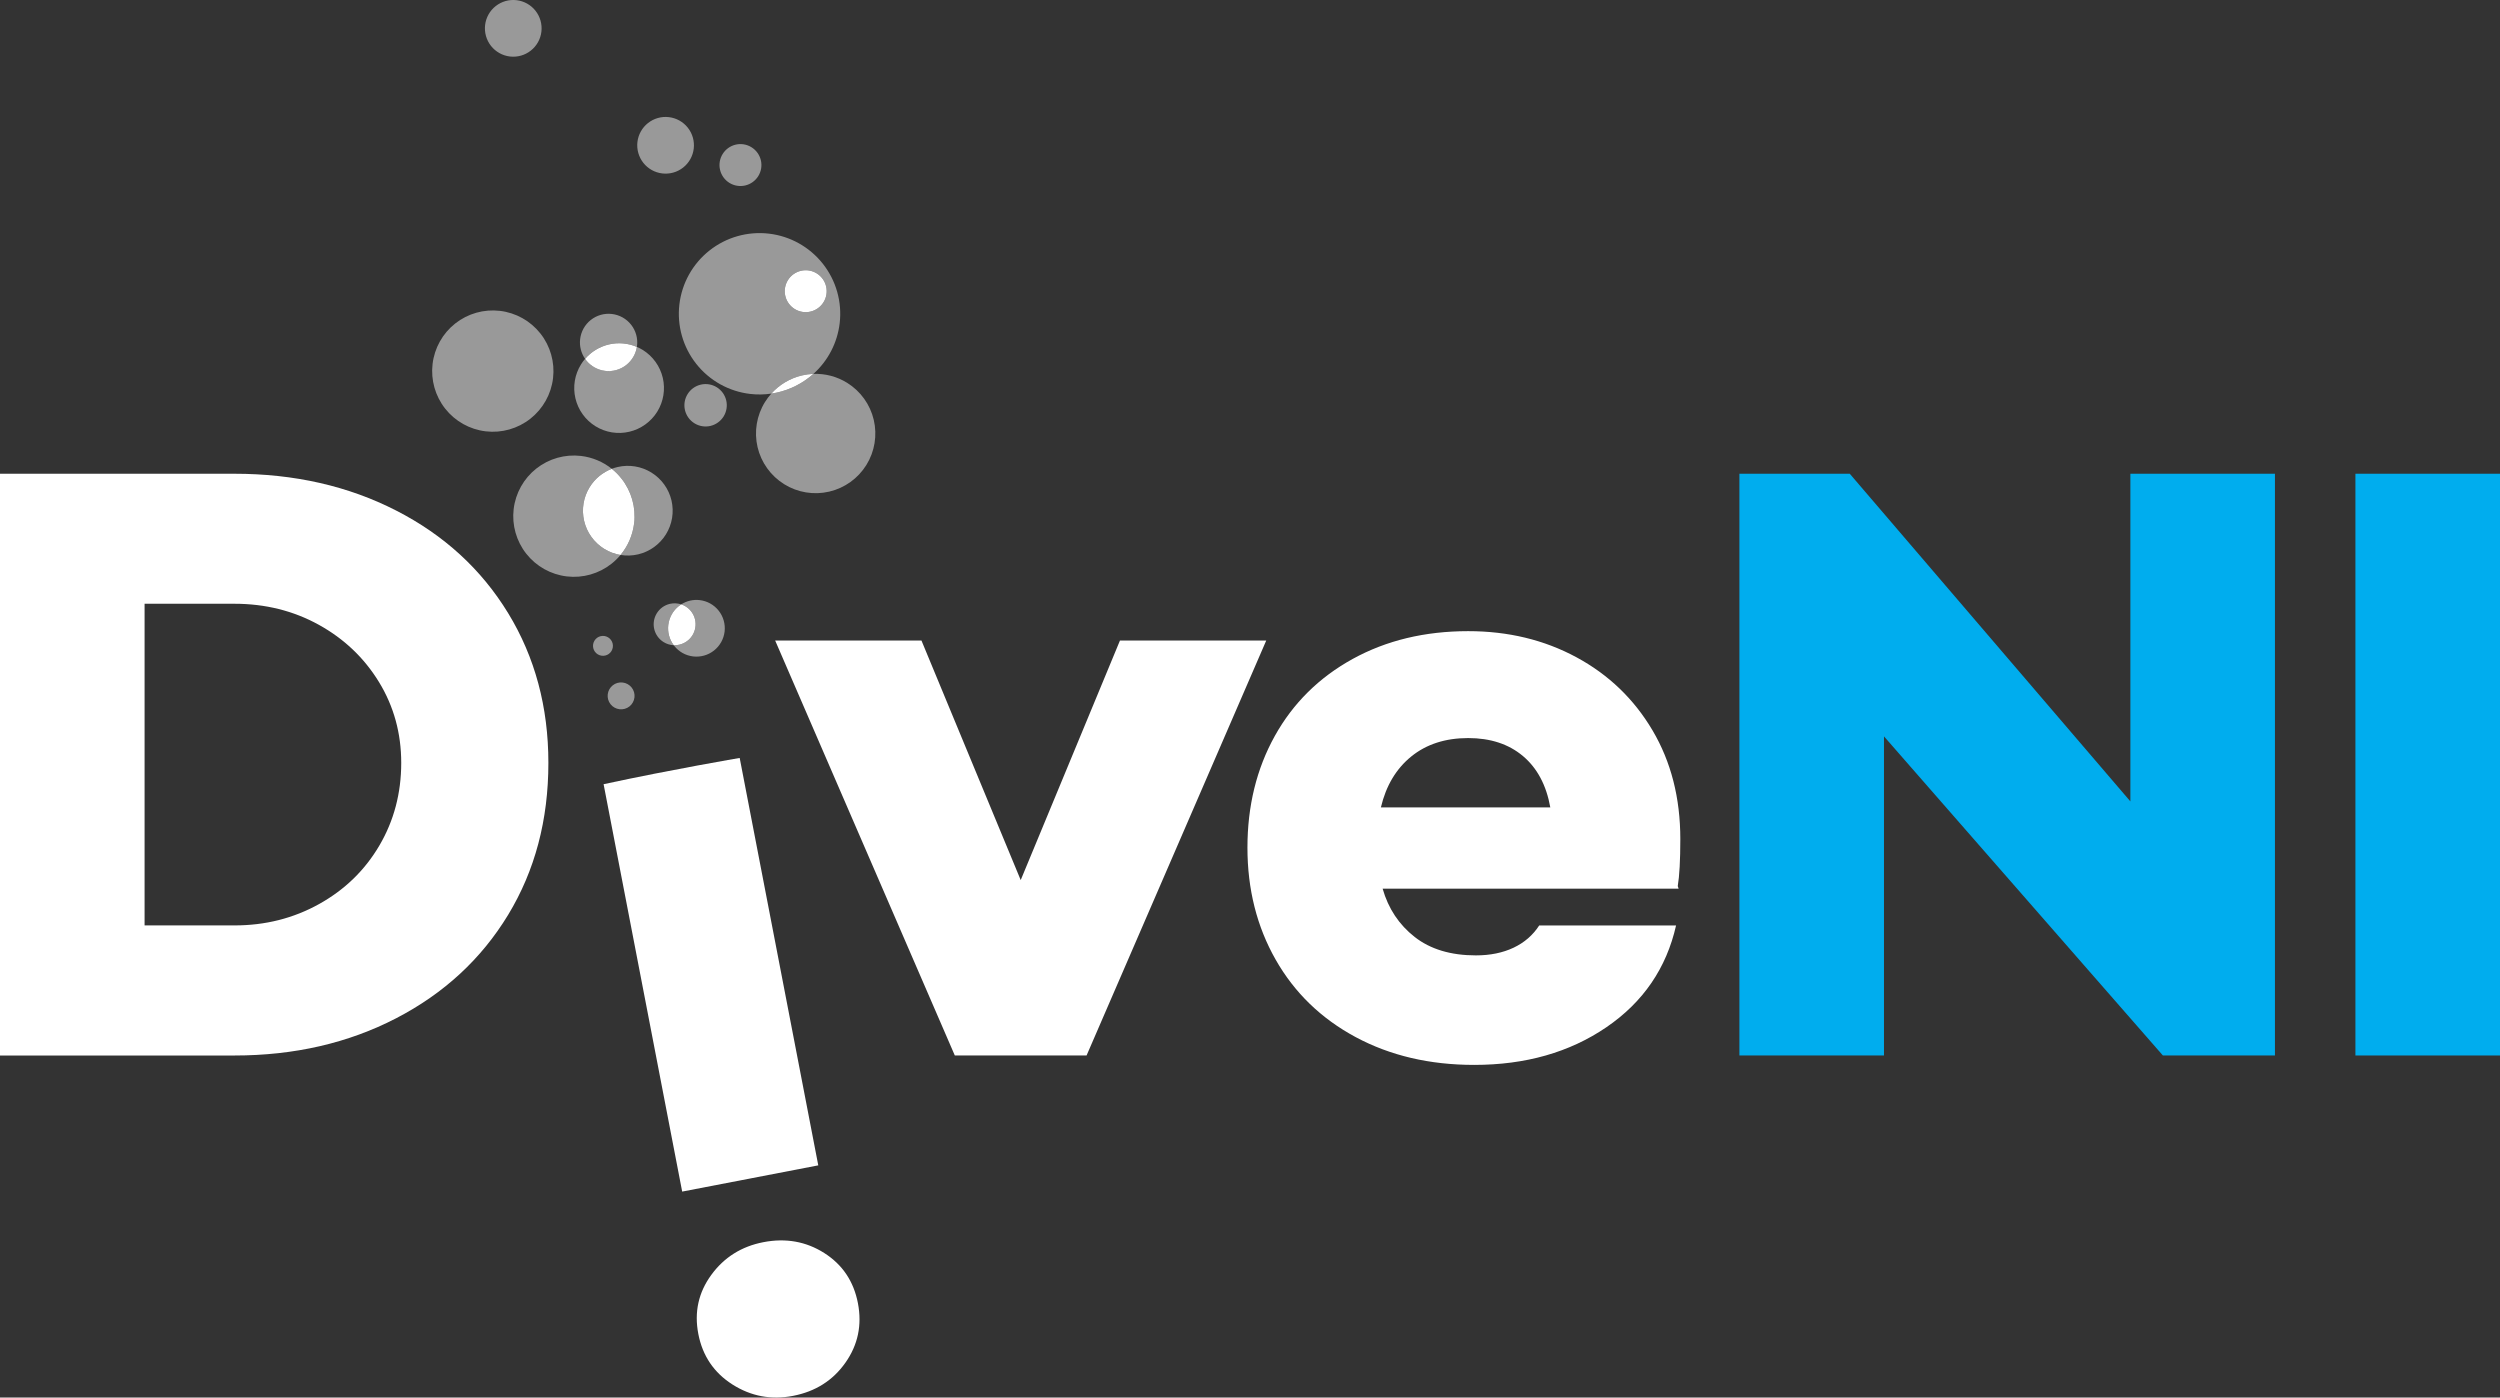
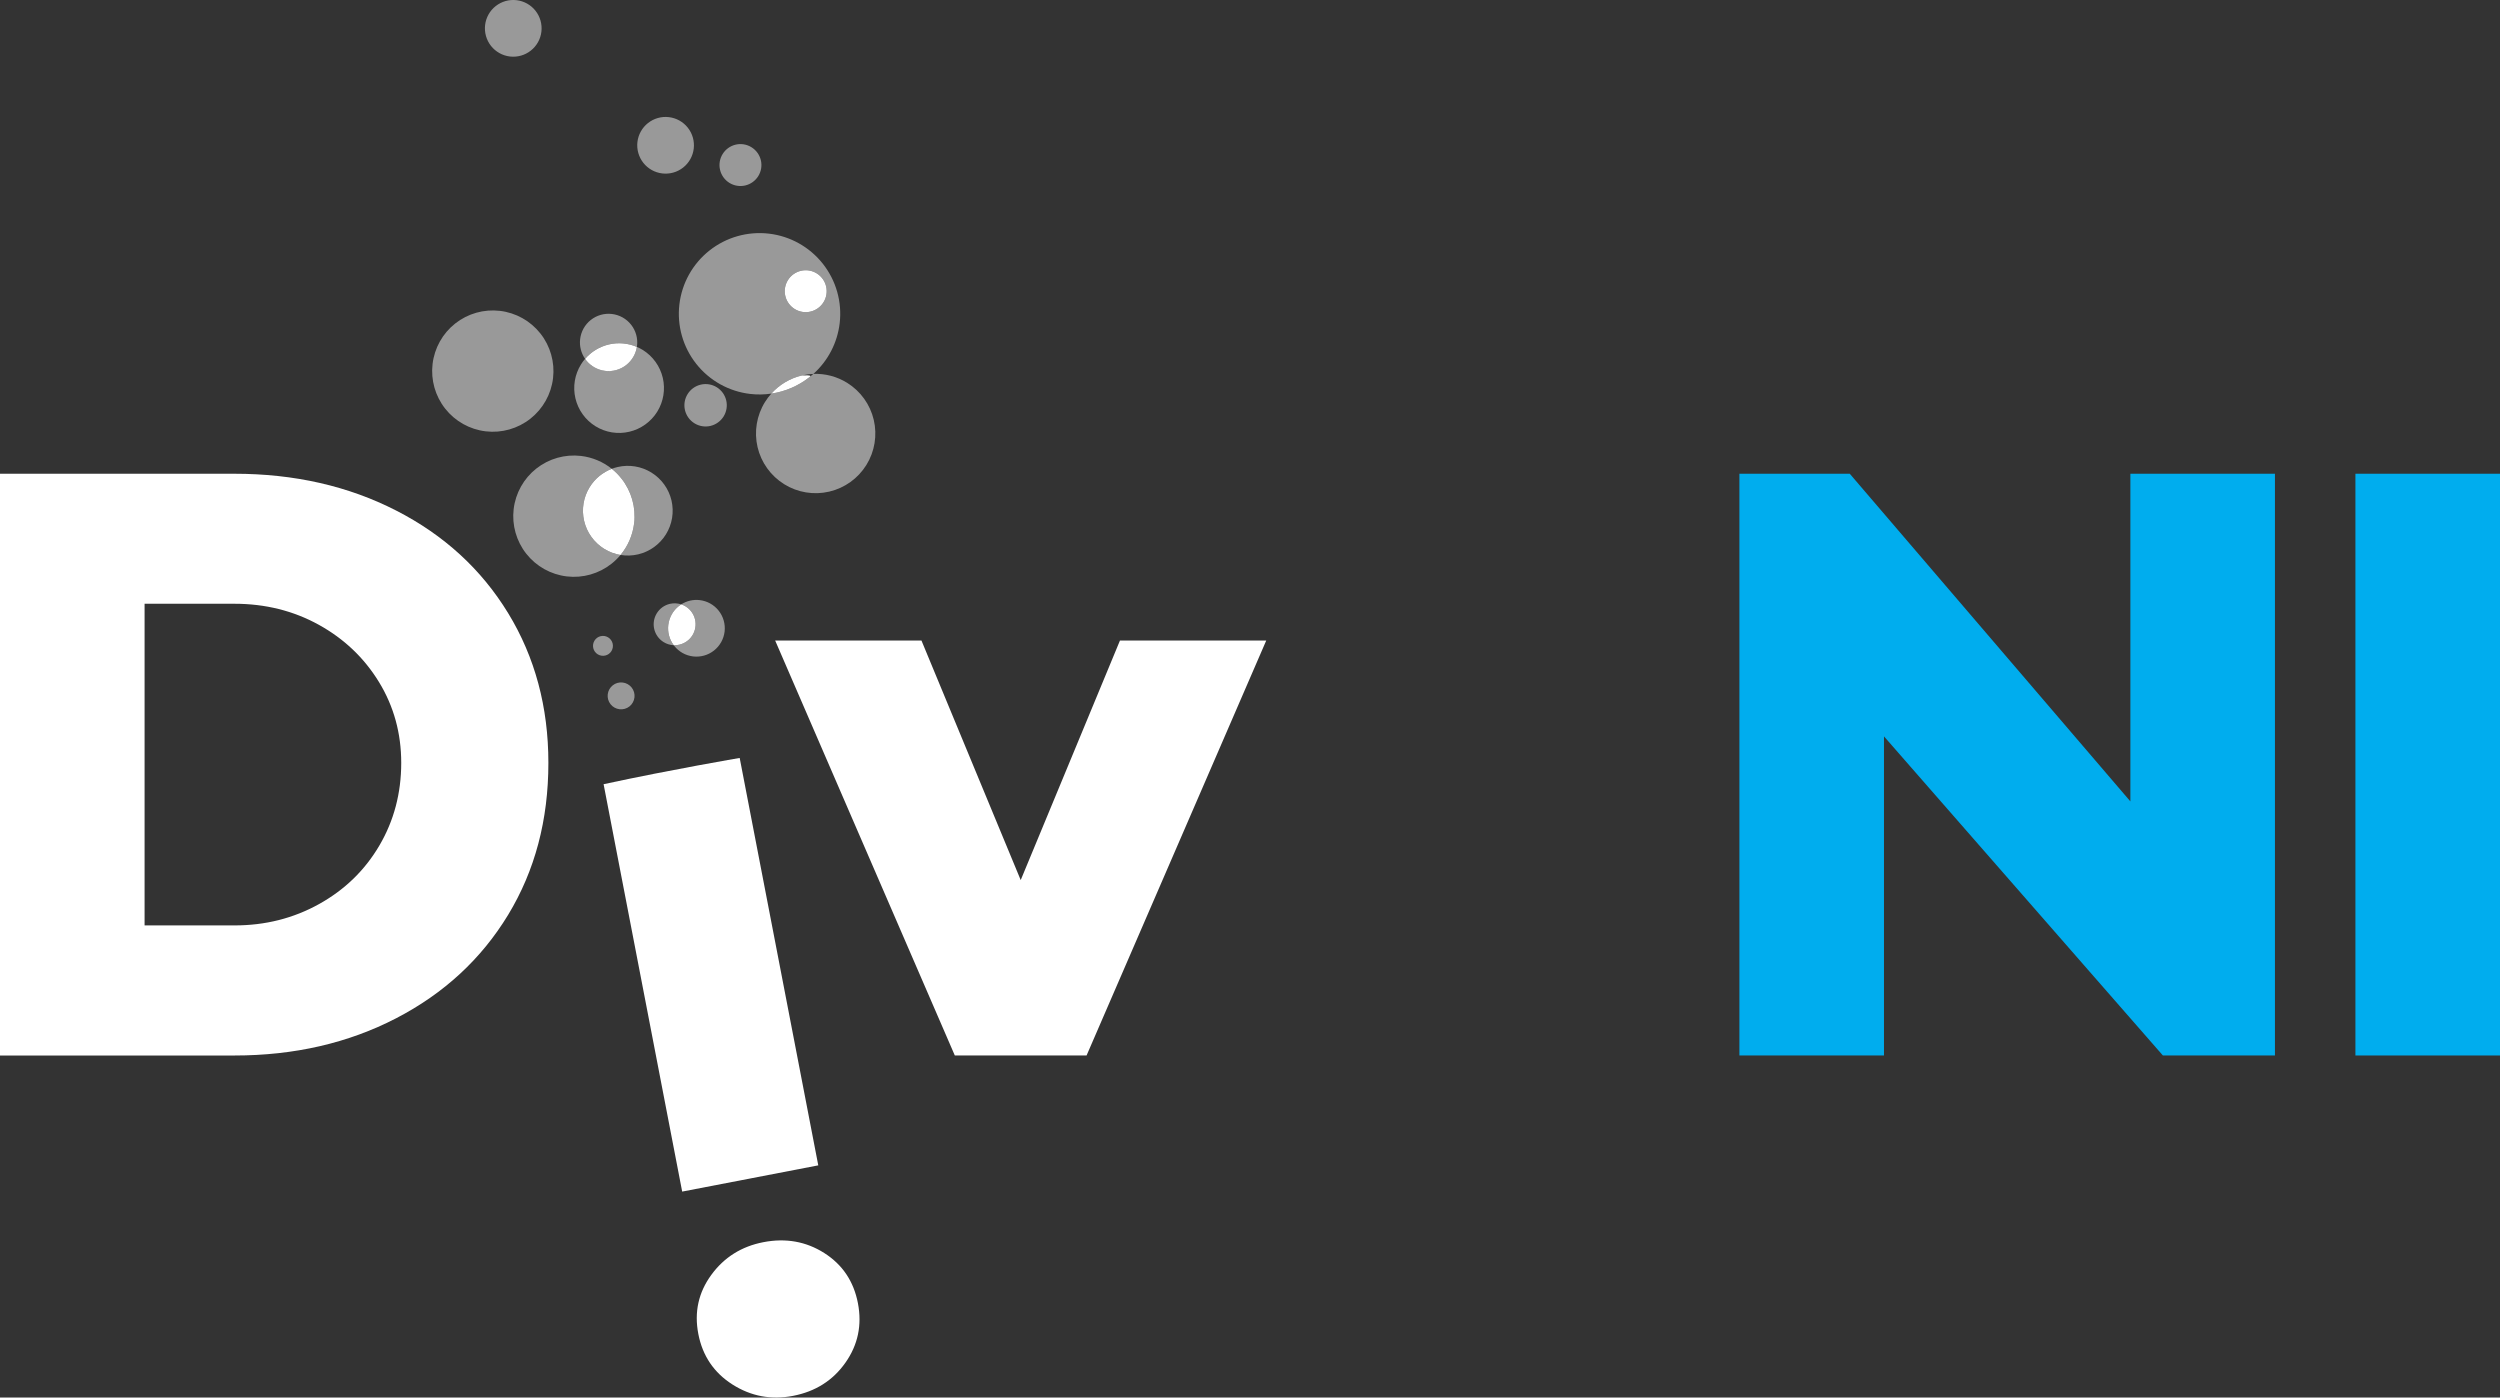
<svg xmlns="http://www.w3.org/2000/svg" version="1.1" id="Layer_1" x="0px" y="0px" width="280px" height="156.523px" viewBox="0 0 280 156.523" enable-background="new 0 0 280 156.523" xml:space="preserve">
  <rect x="0" y="0" width="280" height="156.523" fill="#333333" stroke="none" />
  <g>
    <rect x="263.807" y="53.059" fill="#00ADEE" enable-background="new    " width="16.193" height="65.155" />
    <path fill="#00ADEE" enable-background="new    " d="M254.794,118.214V53.059h-16.192v36.697l-31.429-36.697h-12.36v65.155h16.193   V82.473l31.236,35.74C247.916,118.214,254.794,118.214,254.794,118.214z" />
-     <path fill="#FFFFFF" d="M158.062,84.725c-1.692,1.374-2.828,3.272-3.402,5.7h18.973c-0.445-2.489-1.469-4.406-3.064-5.748   c-1.598-1.344-3.644-2.014-6.135-2.014C161.879,82.665,159.756,83.352,158.062,84.725 M187.909,99.242l0.096,0.287h-33.151   c0.64,2.234,1.836,4.039,3.594,5.414c1.757,1.372,4.039,2.06,6.85,2.06c1.6,0,3.004-0.286,4.221-0.86   c1.213-0.575,2.17-1.406,2.873-2.492h15.328c-1.085,4.792-3.688,8.593-7.808,11.403c-4.121,2.812-9.056,4.215-14.806,4.215   c-4.981,0-9.404-1.037-13.271-3.113c-3.864-2.075-6.851-4.968-8.959-8.672s-3.162-7.891-3.162-12.551   c0-4.664,1.022-8.832,3.067-12.508c2.044-3.671,4.949-6.546,8.718-8.623c3.771-2.075,8.082-3.113,12.937-3.113   c4.474,0,8.512,0.975,12.121,2.922c3.609,1.949,6.451,4.68,8.527,8.191c2.076,3.515,3.113,7.57,3.113,12.17   C188.195,96.334,188.102,98.091,187.909,99.242z" />
    <path fill="#FFFFFF" d="M121.696,118.214l20.123-46.474h-16.383l-11.116,26.83l-11.116-26.83H86.818l20.121,46.474   C111.916,118.214,121.696,118.214,121.696,118.214z" />
    <path fill="#FFFFFF" d="M82.845,84.891l8.801,45.629l-15.242,2.938L67.603,87.83C75.25,86.179,82.845,84.891,82.845,84.891z" />
    <path fill="#FFFFFF" d="M92.321,140.341c2.039,1.3,3.295,3.17,3.767,5.617c0.472,2.445,0.006,4.667-1.399,6.661   c-1.403,1.994-3.36,3.233-5.869,3.718c-2.446,0.473-4.708,0.047-6.784-1.273c-2.077-1.324-3.351-3.209-3.823-5.656   c-0.472-2.445,0.013-4.652,1.455-6.623c1.441-1.971,3.386-3.188,5.832-3.661C88.007,138.638,90.282,139.045,92.321,140.341" />
    <path fill="#FFFFFF" d="M35.739,101.253c2.875-1.598,5.126-3.784,6.756-6.562c1.629-2.777,2.443-5.861,2.443-9.247   c0-3.32-0.831-6.339-2.491-9.054c-1.661-2.715-3.914-4.854-6.756-6.422c-2.841-1.563-5.988-2.347-9.438-2.347h-10.06v36.026h10.061   C29.703,103.649,32.865,102.852,35.739,101.253 M44.364,57.178c5.365,2.746,9.549,6.579,12.551,11.498   c3.003,4.92,4.504,10.509,4.504,16.769c0,6.39-1.501,12.058-4.504,17.011c-3.002,4.947-7.186,8.812-12.551,11.593   c-5.366,2.778-11.403,4.168-18.11,4.168H0V53.059h26.253C32.961,53.059,38.998,54.431,44.364,57.178z" />
    <path opacity="0.5" fill="#FFFFFF" enable-background="new    " d="M57.115,6.329c-0.836-0.099-1.6-0.524-2.122-1.186   c-0.521-0.661-0.759-1.503-0.662-2.339c0.098-0.836,0.524-1.6,1.185-2.121c0.661-0.521,1.501-0.761,2.338-0.663   c0.836,0.099,1.6,0.523,2.122,1.186c0.521,0.661,0.759,1.502,0.662,2.339c-0.098,0.835-0.524,1.6-1.185,2.121   C58.792,6.188,57.951,6.427,57.115,6.329" />
    <path opacity="0.5" fill="#FFFFFF" enable-background="new    " d="M74.176,19.425c-0.836-0.098-1.6-0.523-2.122-1.186   c-0.521-0.658-0.759-1.501-0.662-2.337c0.098-0.836,0.524-1.599,1.185-2.121c0.661-0.521,1.501-0.761,2.338-0.662   c0.836,0.098,1.6,0.523,2.122,1.186c0.522,0.661,0.759,1.502,0.662,2.338c-0.098,0.836-0.523,1.601-1.185,2.122   C75.854,19.286,75.013,19.524,74.176,19.425" />
    <path opacity="0.5" fill="#FFFFFF" enable-background="new    " d="M87.954,33.149c0.141,0.605,0.519,1.132,1.048,1.46   c0.528,0.328,1.167,0.434,1.773,0.291s1.132-0.52,1.459-1.048c0.33-0.529,0.434-1.167,0.292-1.772   c-0.143-0.605-0.52-1.133-1.049-1.46c-0.529-0.329-1.167-0.434-1.773-0.291c-0.607,0.143-1.132,0.52-1.46,1.048   C87.917,31.905,87.812,32.543,87.954,33.149 M84.016,44.12c-2.38-0.278-4.552-1.491-6.039-3.372   c-1.486-1.881-2.165-4.274-1.886-6.656c0.28-2.381,1.492-4.553,3.373-6.038c1.881-1.486,4.274-2.164,6.656-1.886   c2.38,0.278,4.553,1.492,6.039,3.373c1.485,1.88,2.165,4.274,1.885,6.654c-0.256,2.196-1.308,4.215-2.946,5.682   c-0.424,0.017-0.847,0.071-1.267,0.17c-1.338,0.312-2.538,1.03-3.446,2.038C85.607,44.2,84.811,44.213,84.016,44.12z" />
    <path opacity="0.5" fill="#FFFFFF" enable-background="new    " d="M64.975,37.98c0.099-0.847,0.529-1.617,1.197-2.146   c0.668-0.526,1.518-0.769,2.364-0.668c0.845,0.1,1.617,0.529,2.145,1.197c0.527,0.668,0.77,1.519,0.669,2.363l-0.017,0.128   c-0.983-0.424-2.083-0.525-3.139-0.279c-1.043,0.244-1.973,0.812-2.663,1.614C65.083,39.549,64.883,38.762,64.975,37.98" />
    <path opacity="0.5" fill="#FFFFFF" enable-background="new    " d="M54.405,48.31c-1.79-0.21-3.423-1.122-4.54-2.536   c-1.117-1.414-1.627-3.213-1.417-5.002c0.209-1.789,1.122-3.422,2.535-4.539c1.414-1.116,3.213-1.627,5.003-1.417   c1.789,0.209,3.421,1.122,4.539,2.535c1.117,1.413,1.626,3.213,1.417,5.002c-0.209,1.79-1.122,3.423-2.536,4.54   C57.993,48.01,56.194,48.52,54.405,48.31" />
    <path opacity="0.5" fill="#FFFFFF" enable-background="new    " d="M63.487,64.559c-1.79-0.21-3.422-1.123-4.54-2.536   c-1.117-1.414-1.626-3.213-1.417-5.001c0.209-1.79,1.122-3.422,2.535-4.54c1.414-1.117,3.213-1.626,5.003-1.417   c1.273,0.149,2.468,0.655,3.453,1.441c-1.02,0.392-1.892,1.104-2.474,2.044c-0.703,1.133-0.927,2.498-0.623,3.795   c0.303,1.297,1.111,2.42,2.243,3.122c0.564,0.353,1.188,0.582,1.833,0.688c-0.299,0.359-0.637,0.689-1.011,0.985   C67.076,64.258,65.276,64.768,63.487,64.559" />
    <path opacity="0.5" fill="#FFFFFF" enable-background="new    " d="M77.632,73.521c-0.836-0.099-1.599-0.523-2.121-1.187   l-0.056-0.071c0.213,0.009,0.428-0.01,0.64-0.061c0.606-0.143,1.132-0.52,1.459-1.049c0.328-0.528,0.434-1.167,0.292-1.772   c-0.144-0.605-0.52-1.131-1.049-1.46c-0.159-0.098-0.326-0.175-0.5-0.233c0.613-0.391,1.346-0.561,2.074-0.475   c0.836,0.098,1.601,0.523,2.122,1.186c0.522,0.659,0.76,1.501,0.663,2.337c-0.099,0.836-0.525,1.6-1.186,2.121   C79.311,73.38,78.468,73.618,77.632,73.521" />
    <path opacity="0.5" fill="#FFFFFF" enable-background="new    " d="M69.389,79.434c-0.397-0.047-0.76-0.248-1.007-0.562   c-0.248-0.313-0.362-0.712-0.315-1.108c0.046-0.396,0.249-0.759,0.562-1.007c0.313-0.25,0.712-0.361,1.11-0.314   c0.396,0.046,0.759,0.249,1.007,0.562s0.361,0.711,0.314,1.108c-0.047,0.396-0.249,0.761-0.562,1.009   C70.184,79.368,69.785,79.48,69.389,79.434" />
    <path opacity="0.5" fill="#FFFFFF" enable-background="new    " d="M81.693,20.481c-0.53-0.329-0.907-0.854-1.048-1.46   c-0.143-0.605-0.038-1.244,0.291-1.772c0.329-0.53,0.853-0.906,1.46-1.05c0.605-0.142,1.244-0.036,1.772,0.293   c0.529,0.328,0.906,0.854,1.049,1.459c0.142,0.606,0.038,1.244-0.291,1.773c-0.329,0.528-0.854,0.905-1.46,1.048   C82.86,20.914,82.222,20.81,81.693,20.481" />
    <path fill="#FFFFFF" d="M89.002,34.609c-0.529-0.329-0.907-0.854-1.048-1.46c-0.143-0.605-0.037-1.244,0.29-1.772   c0.329-0.528,0.853-0.905,1.46-1.048c0.605-0.144,1.244-0.038,1.773,0.291c0.529,0.328,0.906,0.854,1.049,1.46   c0.142,0.605,0.037,1.243-0.292,1.772c-0.327,0.528-0.853,0.905-1.459,1.048C90.169,35.042,89.53,34.938,89.002,34.609" />
    <path opacity="0.5" fill="#FFFFFF" enable-background="new    " d="M87.832,54.233c-1.506-0.935-2.58-2.429-2.985-4.153   c-0.403-1.727-0.106-3.542,0.829-5.049c0.209-0.337,0.448-0.653,0.709-0.945c1.553-0.229,3.034-0.859,4.285-1.851   c0.147-0.114,0.29-0.234,0.427-0.358c1.323-0.051,2.642,0.292,3.781,0.999c1.506,0.935,2.58,2.431,2.984,4.154   c0.404,1.727,0.106,3.542-0.829,5.049c-0.935,1.506-2.43,2.578-4.155,2.982C91.154,55.466,89.338,55.168,87.832,54.233" />
-     <path fill="#FFFFFF" d="M89.831,42.046c0.419-0.099,0.842-0.153,1.267-0.17C90.96,42,90.818,42.12,90.67,42.235   c-1.251,0.99-2.732,1.621-4.285,1.851C87.293,43.077,88.493,42.36,89.831,42.046" />
+     <path fill="#FFFFFF" d="M89.831,42.046C90.96,42,90.818,42.12,90.67,42.235   c-1.251,0.99-2.732,1.621-4.285,1.851C87.293,43.077,88.493,42.36,89.831,42.046" />
    <path opacity="0.5" fill="#FFFFFF" enable-background="new    " d="M77.777,47.409c-0.535-0.332-0.917-0.862-1.061-1.477   c-0.144-0.612-0.037-1.258,0.295-1.792c0.33-0.535,0.861-0.916,1.475-1.06c0.613-0.145,1.257-0.038,1.792,0.293   c0.535,0.333,0.917,0.863,1.061,1.477c0.143,0.612,0.036,1.258-0.294,1.792c-0.332,0.534-0.863,0.916-1.476,1.062   C78.957,47.847,78.312,47.741,77.777,47.409" />
    <path opacity="0.5" fill="#FFFFFF" enable-background="new    " d="M66.69,47.736c-1.132-0.701-1.938-1.825-2.243-3.124   c-0.304-1.297-0.08-2.661,0.623-3.794c0.138-0.222,0.291-0.434,0.461-0.628l0.112,0.151c0.528,0.668,1.299,1.099,2.146,1.197   c0.845,0.101,1.694-0.143,2.363-0.668c0.634-0.501,1.054-1.223,1.181-2.018c0.224,0.099,0.444,0.212,0.657,0.343   c1.131,0.703,1.937,1.826,2.242,3.123c0.303,1.299,0.081,2.662-0.623,3.794c-0.703,1.132-1.826,1.938-3.123,2.243   C69.187,48.663,67.823,48.439,66.69,47.736" />
    <path fill="#FFFFFF" d="M68.194,38.577c1.055-0.247,2.154-0.146,3.138,0.279c-0.127,0.794-0.547,1.516-1.181,2.018   c-0.668,0.526-1.518,0.77-2.363,0.668c-0.846-0.1-1.617-0.528-2.146-1.196l-0.112-0.152C66.22,39.39,67.151,38.822,68.194,38.577" />
    <path opacity="0.5" fill="#FFFFFF" enable-background="new    " d="M69.17,52.308c1.296-0.305,2.662-0.08,3.794,0.623   c1.132,0.702,1.94,1.824,2.243,3.123c0.303,1.298,0.08,2.661-0.623,3.794c-0.703,1.132-1.826,1.938-3.123,2.242   c-0.65,0.152-1.315,0.172-1.961,0.065c0.835-1.006,1.371-2.237,1.525-3.556c0.209-1.789-0.301-3.588-1.417-5.001   c-0.321-0.408-0.687-0.772-1.086-1.094C68.731,52.426,68.949,52.359,69.17,52.308" />
    <path fill="#FFFFFF" d="M67.667,61.468c-1.132-0.702-1.94-1.825-2.243-3.122c-0.303-1.297-0.08-2.662,0.623-3.795   c0.582-0.938,1.454-1.652,2.474-2.044c0.399,0.32,0.765,0.687,1.085,1.094c1.117,1.413,1.628,3.213,1.418,5.001   c-0.155,1.317-0.69,2.55-1.525,3.556C68.855,62.05,68.231,61.82,67.667,61.468" />
    <path opacity="0.5" fill="#FFFFFF" enable-background="new    " d="M74.322,71.913c-0.529-0.328-0.907-0.854-1.049-1.46   c-0.142-0.605-0.036-1.244,0.292-1.771c0.326-0.53,0.853-0.907,1.459-1.05c0.425-0.101,0.865-0.077,1.273,0.058   c-0.09,0.06-0.178,0.121-0.264,0.188c-0.661,0.521-1.087,1.286-1.185,2.122c-0.094,0.806,0.124,1.615,0.607,2.266   C75.057,72.245,74.666,72.127,74.322,71.913" />
    <path fill="#FFFFFF" d="M76.797,67.922c0.529,0.329,0.906,0.854,1.049,1.46c0.141,0.606,0.036,1.244-0.292,1.772   c-0.328,0.529-0.853,0.906-1.459,1.049c-0.211,0.051-0.427,0.068-0.64,0.061c-0.483-0.649-0.701-1.46-0.607-2.266   c0.098-0.836,0.524-1.602,1.185-2.122c0.086-0.066,0.174-0.129,0.264-0.188C76.471,67.747,76.639,67.823,76.797,67.922" />
    <path opacity="0.5" fill="#FFFFFF" enable-background="new    " d="M66.943,73.281c-0.25-0.155-0.43-0.405-0.497-0.691   c-0.066-0.289-0.018-0.59,0.139-0.842c0.155-0.251,0.404-0.431,0.692-0.497c0.289-0.067,0.592-0.019,0.843,0.14   c0.25,0.155,0.43,0.404,0.497,0.691c0.067,0.288,0.018,0.591-0.138,0.842c-0.155,0.251-0.406,0.431-0.692,0.497   C67.498,73.487,67.195,73.437,66.943,73.281" />
  </g>
</svg>